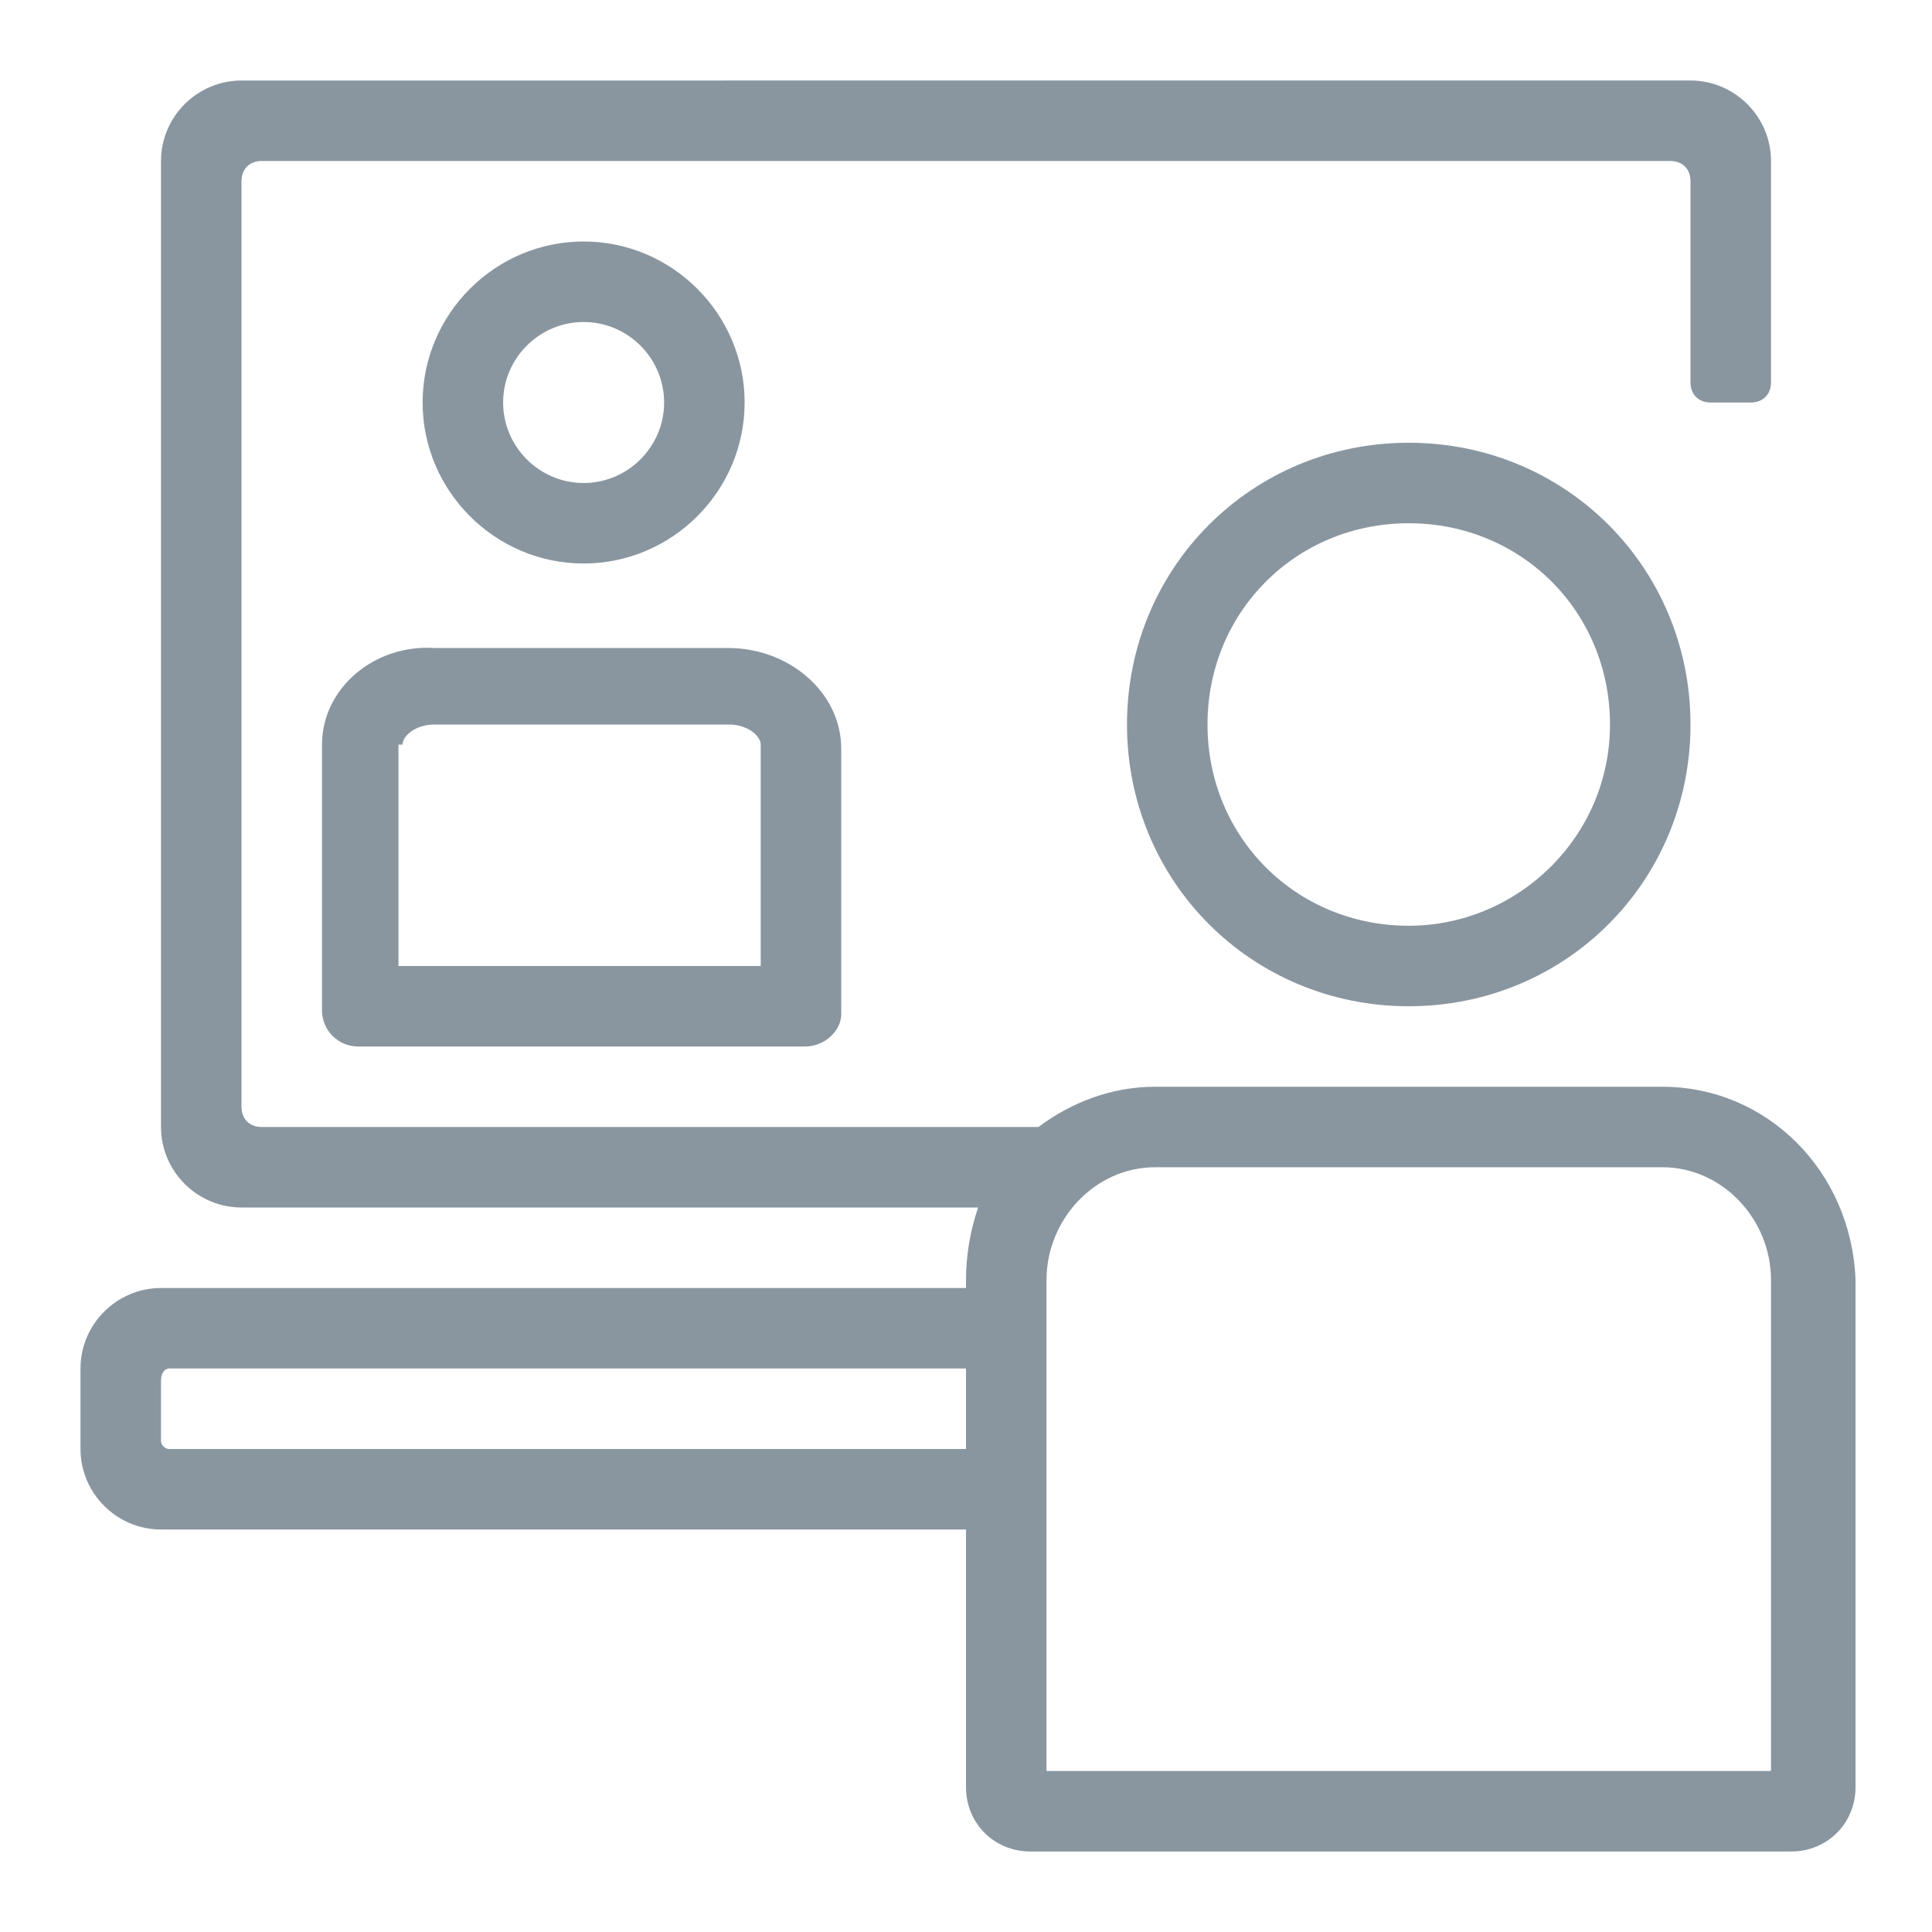
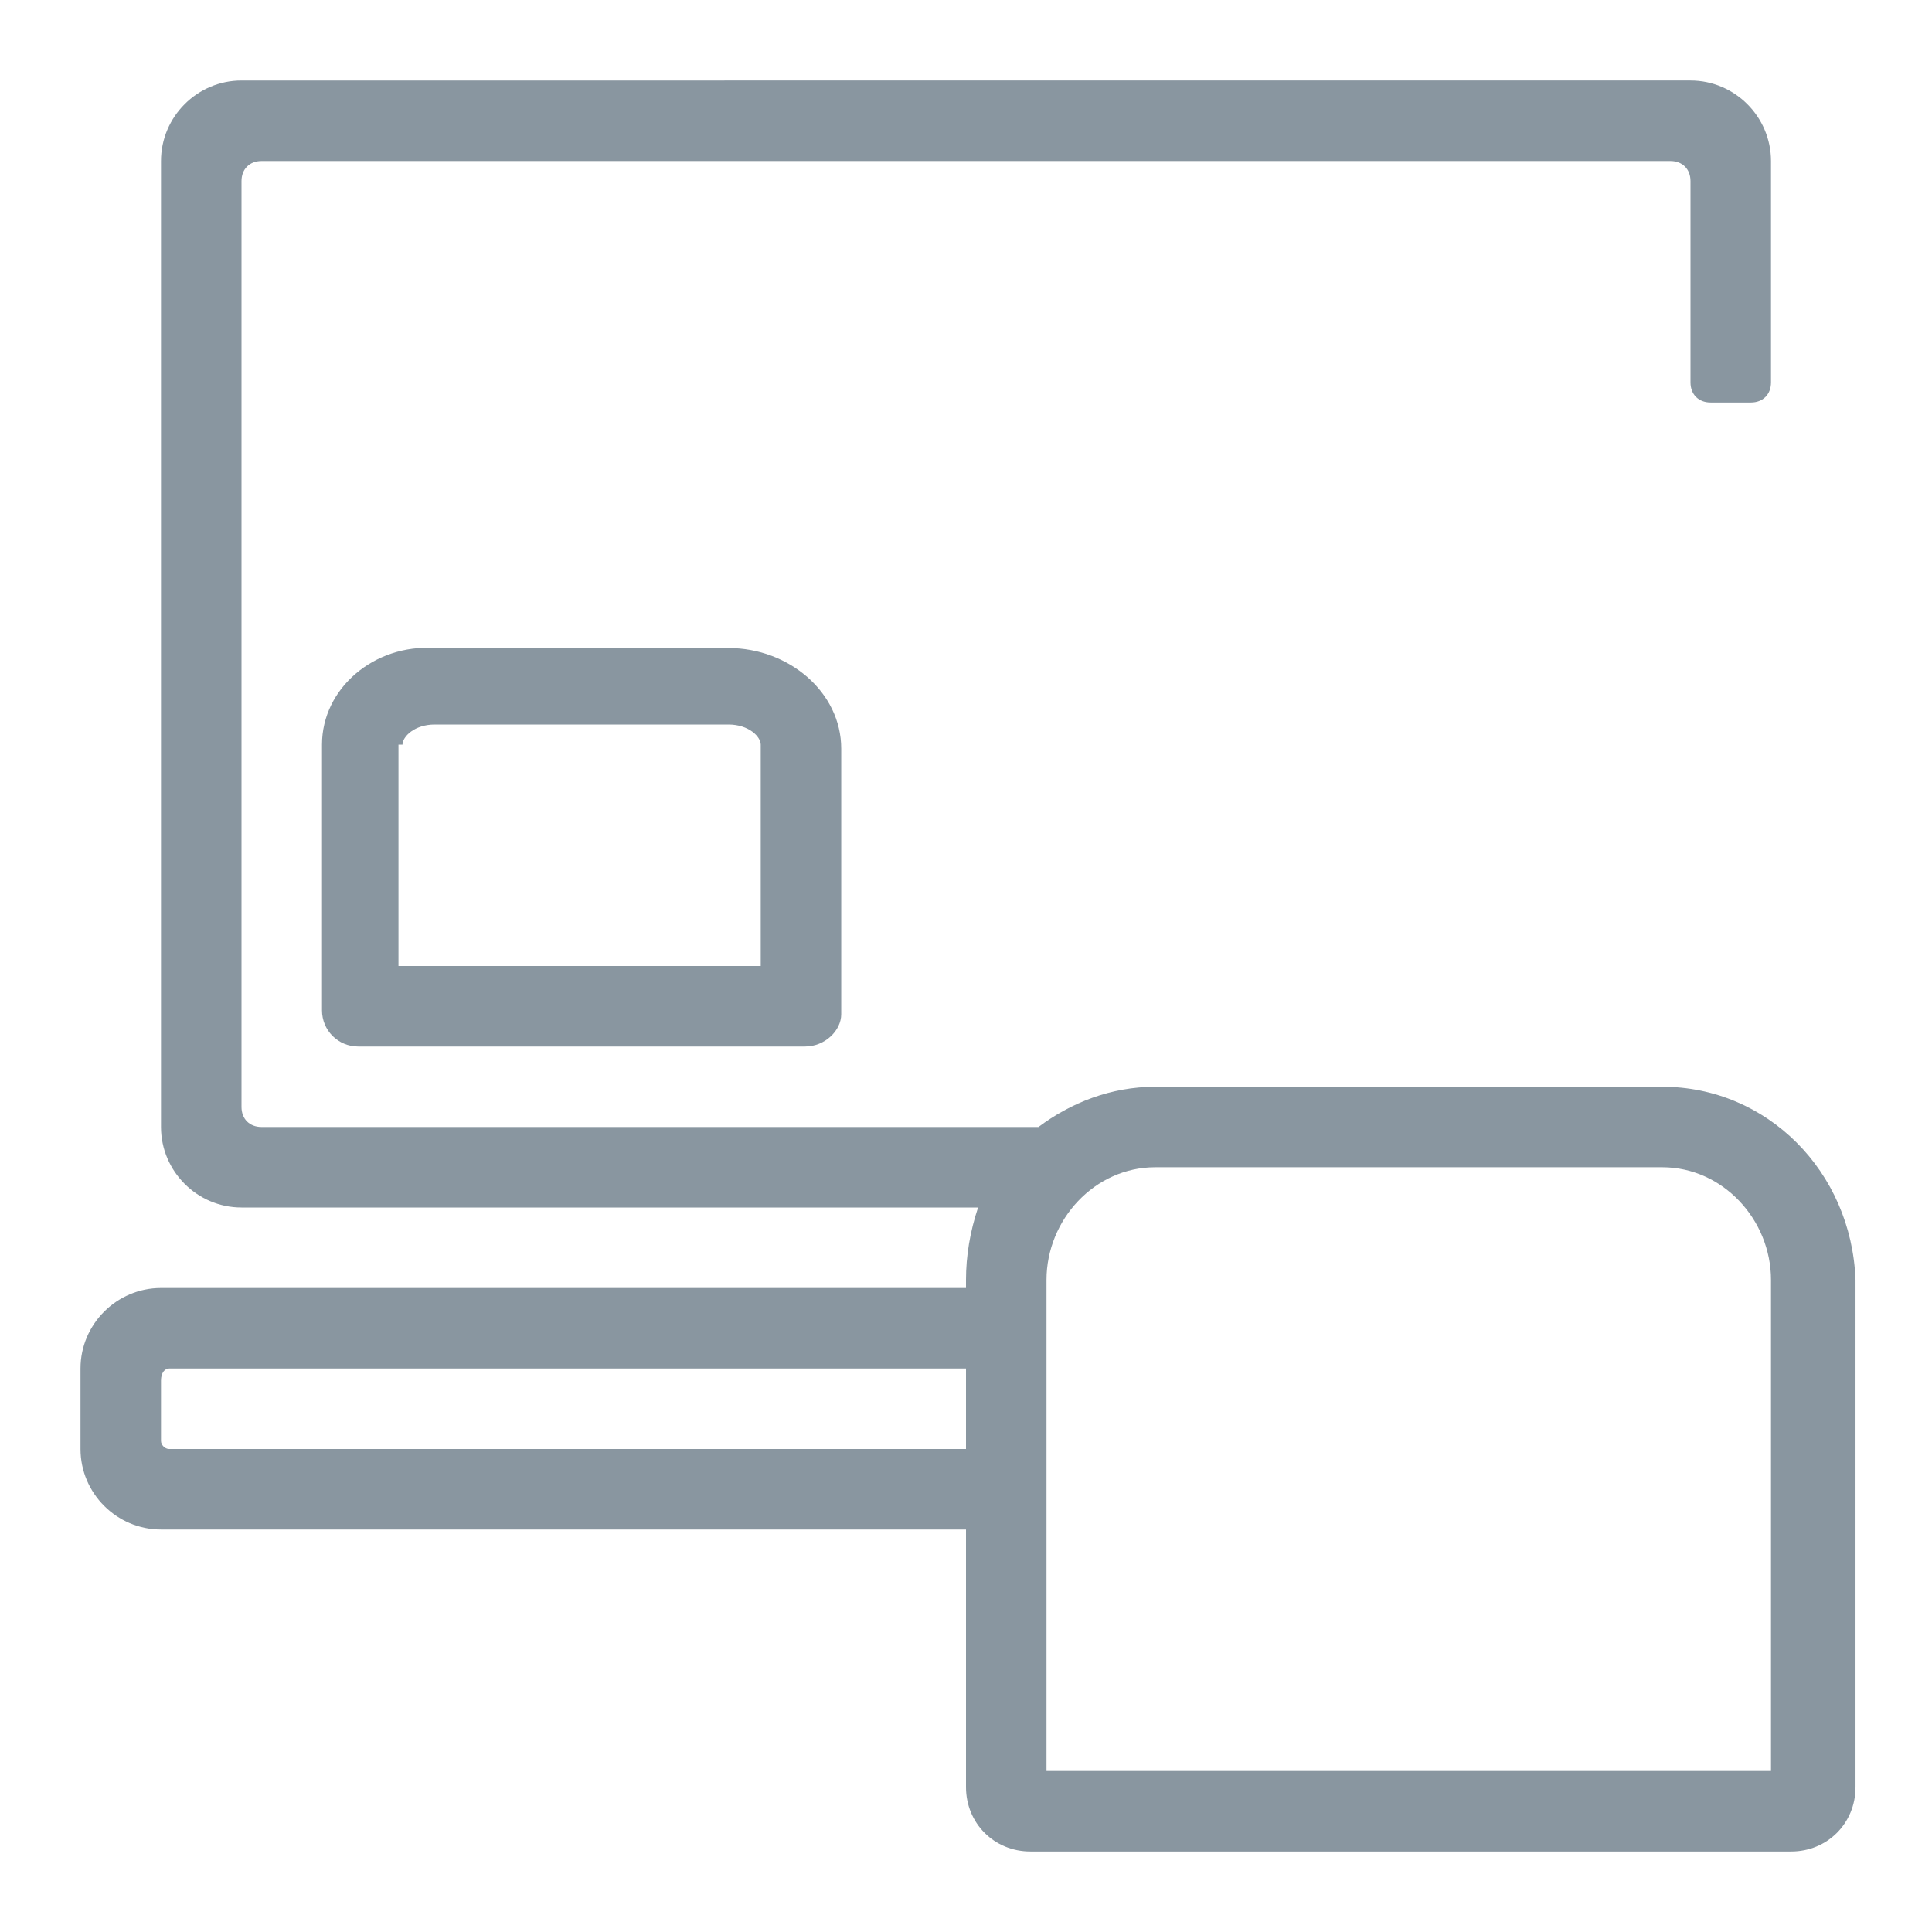
<svg xmlns="http://www.w3.org/2000/svg" version="1.1" x="0px" y="0px" viewBox="0 0 48 48" style="enable-background:new 0 0 48 48;" xml:space="preserve">
  <style type="text/css">
	.st0{fill-rule:evenodd;clip-rule:evenodd;fill:#8996A0;}
</style>
  <g id="Grid">
</g>
  <g id="Icon">
    <g>
-       <path class="st0" d="M35,11c-3.9,0-7,3.1-7,7s3.1,7,7,7c3.9,0,7-3.1,7-7S38.9,11,35,11z M35,23c-2.8,0-5-2.2-5-5s2.2-5,5-5    c2.8,0,5,2.2,5,5S37.7,23,35,23z" />
      <path class="st0" d="M41.3,27H28.7c-1.1,0-2.1,0.4-2.9,1H6.5C6.2,28,6,27.8,6,27.5v-23C6,4.2,6.2,4,6.5,4h35C41.8,4,42,4.2,42,4.5    v5c0,0.3,0.2,0.5,0.5,0.5h1c0.3,0,0.5-0.2,0.5-0.5V4c0-1.1-0.9-2-2-2H6C4.9,2,4,2.9,4,4v24c0,1.1,0.9,2,2,2h18.3    c-0.2,0.6-0.3,1.2-0.3,1.8V32H4c-1.1,0-2,0.9-2,2v2c0,1.1,0.9,2,2,2h20v6.4c0,0.9,0.7,1.6,1.6,1.6h18.9c0.9,0,1.6-0.7,1.6-1.6    V31.8C46,29.1,43.9,27,41.3,27z M4.2,36C4.1,36,4,35.9,4,35.8v-1.5C4,34.1,4.1,34,4.2,34H24v2H4.2z M44,44H26V31.8    c0-1.5,1.2-2.8,2.7-2.8h12.6c1.5,0,2.7,1.3,2.7,2.8V44z" />
-       <path class="st0" d="M14.5,14c2.2,0,4-1.8,4-4c0-2.2-1.8-4-4-4c-2.2,0-4,1.8-4,4C10.5,12.2,12.3,14,14.5,14z M14.5,8    c1.1,0,2,0.9,2,2c0,1.1-0.9,2-2,2s-2-0.9-2-2C12.5,8.9,13.4,8,14.5,8z" />
      <path class="st0" d="M8,18.5v6.6C8,25.6,8.4,26,8.9,26h11.1c0.5,0,0.9-0.4,0.9-0.8v-6.6c0-1.4-1.3-2.5-2.8-2.5h-7.3    C9.3,16,8,17.1,8,18.5z M10,18.5c0-0.2,0.3-0.5,0.8-0.5h7.3c0.5,0,0.8,0.3,0.8,0.5V24h-9V18.5z" />
    </g>
  </g>
</svg>